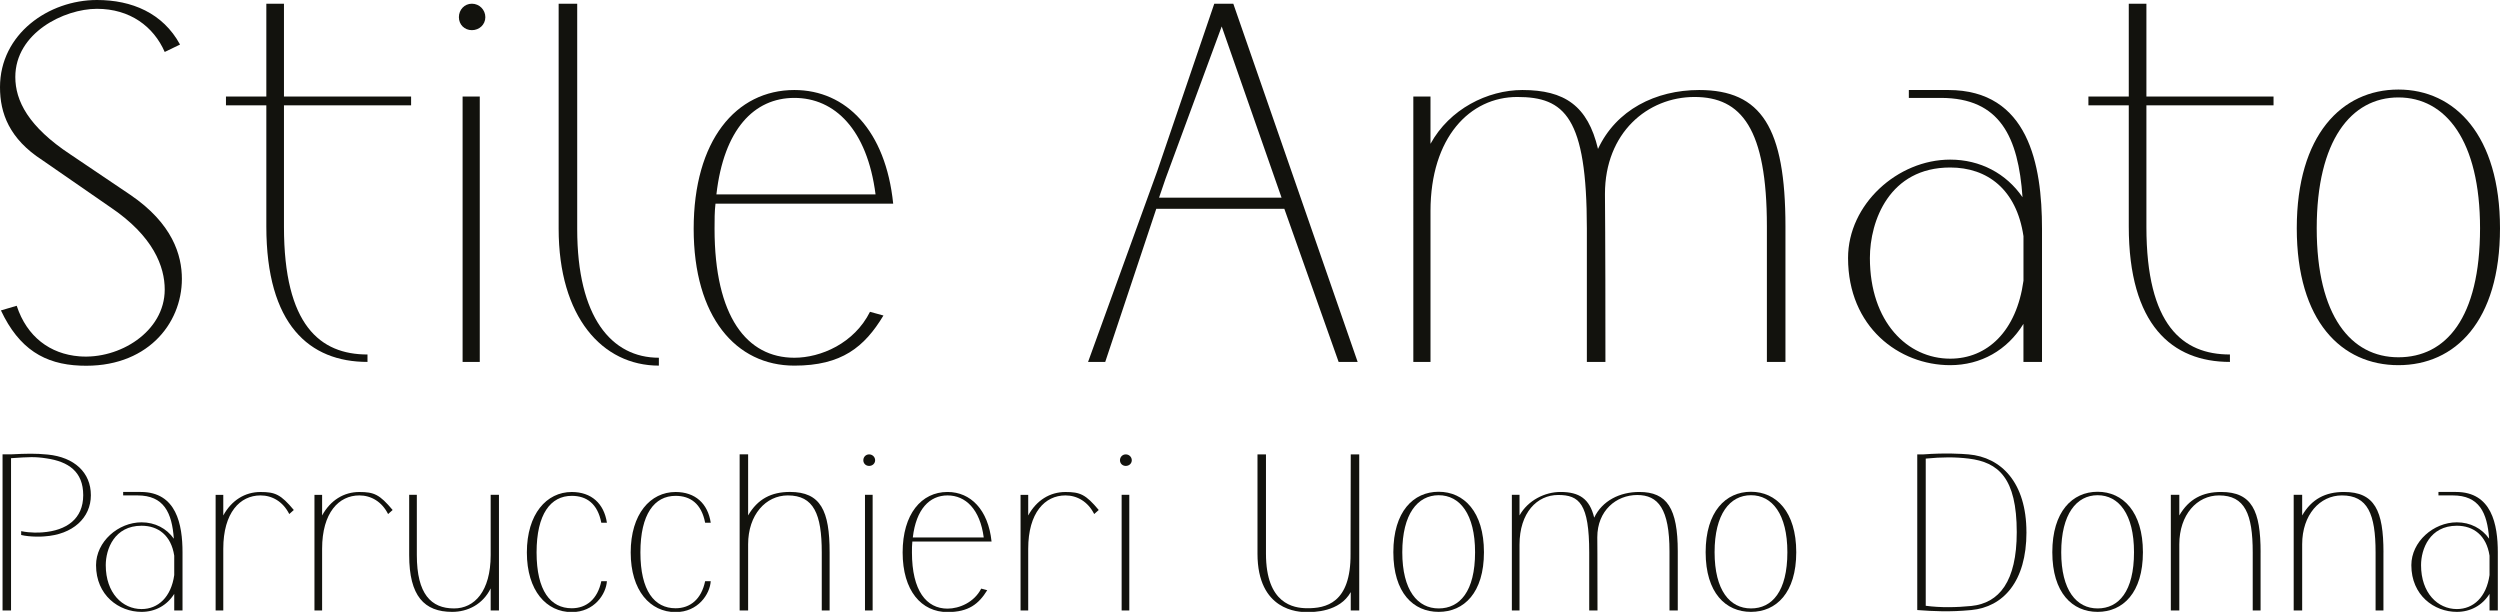
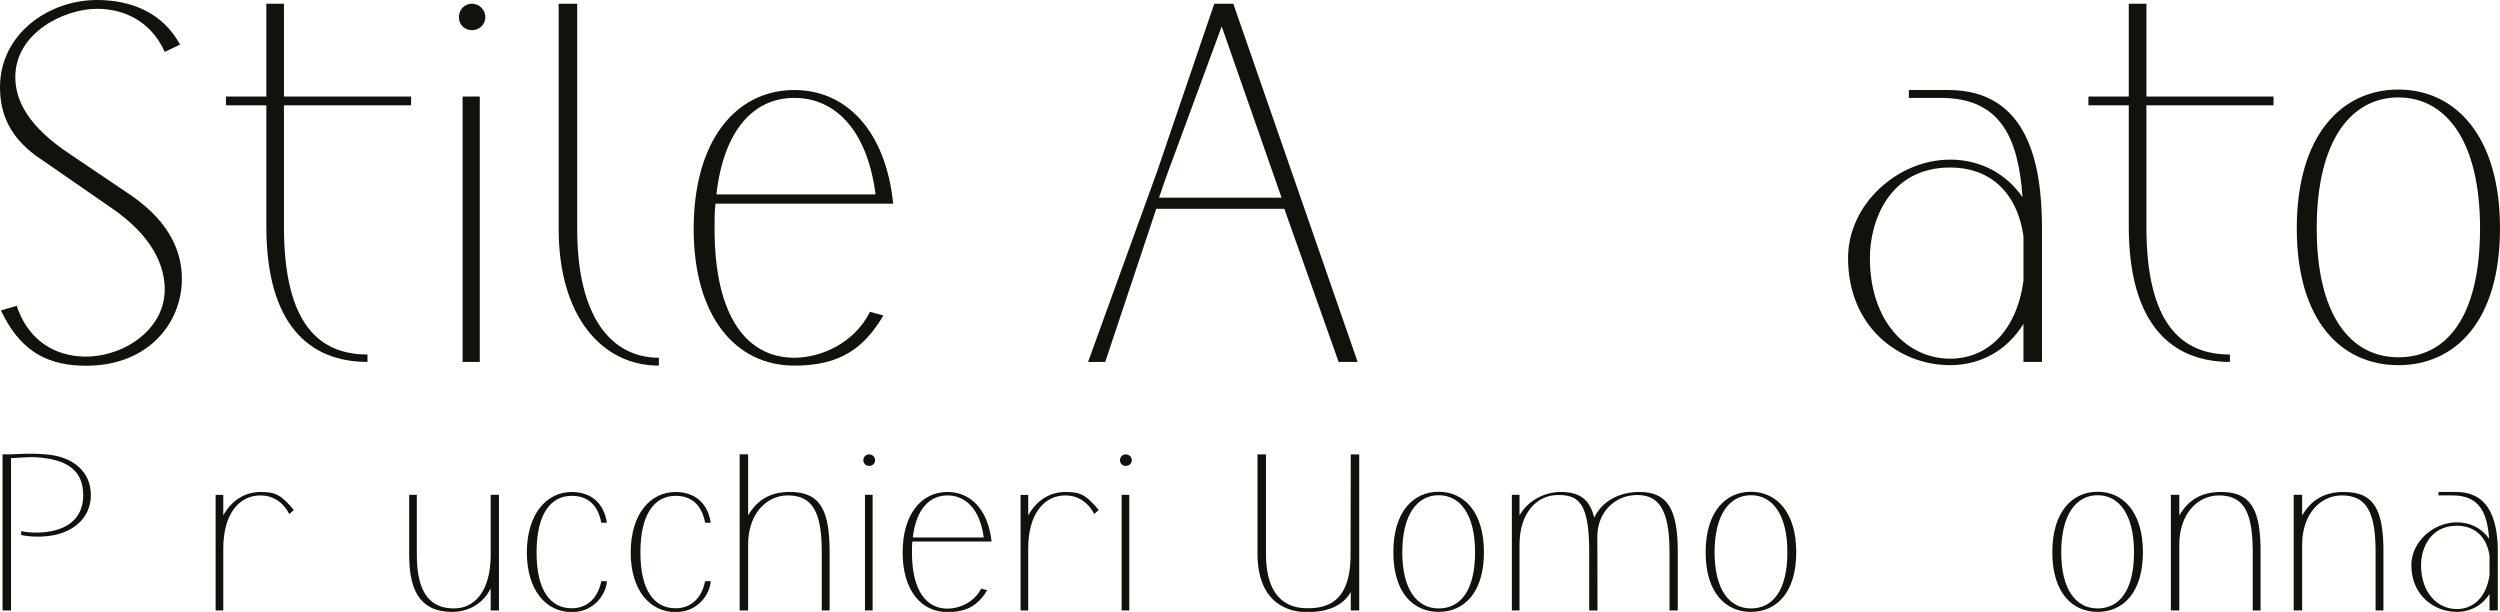
<svg xmlns="http://www.w3.org/2000/svg" id="Ebene_1" version="1.1" viewBox="0 0 754.32 184.62">
  <defs>
    <style>
      .st0 {
        fill: none;
      }

      .st1 {
        fill: #12120d;
      }
    </style>
  </defs>
  <rect class="st0" x="-18.27" y="-6.87" width="790.87" height="198.43" />
  <g>
    <g>
      <g>
        <path class="st1" d="M12.74,48.3C2.8,41.86,0,34.16,0,26.32,0,10.22,14.7,0,29.26,0,39.76,0,49.14,3.92,54.32,13.44l-4.62,2.24c-3.36-7.7-10.5-13.02-20.44-13.02S4.62,9.94,4.62,23.24c0,7.14,3.92,14.98,16.66,23.38l18.06,12.18c12.74,8.68,15.54,18.2,15.54,25.34,0,13.72-10.78,27.02-30.66,26.18-10.78-.42-18.48-5.04-23.94-16.66l4.76-1.4c3.08,9.38,10.08,14.56,18.9,15.26,12.04.98,25.76-7.42,25.76-20.16,0-6.86-3.36-16.1-16.52-24.92,0,0-20.44-14.14-20.44-14.14Z" />
        <path class="st1" d="M124.04,31.78h-38.36v36.68c0,29.68,10.92,38.5,25.2,38.5v2.24c-17.5,0-30.52-11.2-30.52-40.88V31.78h-12.18v-2.66h12.18V1.12h5.32v28h38.36v2.66Z" />
        <path class="st1" d="M142.38,1.12c2.24,0,4.06,1.82,4.06,4.06s-1.82,3.92-4.06,3.92-3.92-1.68-3.92-3.92,1.68-4.06,3.92-4.06ZM144.76,29.12h-5.18v80.08h5.18V29.12Z" />
        <path class="st1" d="M168.56,1.12h5.6v68.04c0,26.6,10.36,38.78,24.64,38.78v2.38c-17.08,0-30.24-14.7-30.24-41.3V1.12Z" />
        <path class="st1" d="M266.56,95.2c-5.74,9.52-12.6,15.12-26.88,15.12-17.64,0-30.38-14.7-30.38-41.3s12.74-41.86,30.38-41.86c15.68,0,27.58,12.32,29.82,34.3h-53.62c-.28,2.38-.28,4.9-.28,7.56,0,26.6,9.8,38.92,24.08,38.92,7.98,0,18.06-4.34,22.82-13.86l4.06,1.12h0ZM216.16,58.66h48.02c-2.52-19.6-12.32-29.12-24.5-29.12s-21.28,9.52-23.52,29.12h0Z" />
        <path class="st1" d="M372.12,1.12l37.52,108.08h-5.74l-16.38-46.2h-38.64l-15.4,46.2h-5.18l20.86-57.54L366.38,1.12h5.74ZM349.72,59.64h36.96l-18.06-51.66-16.94,45.92-1.96,5.74Z" />
-         <path class="st1" d="M538.72,68.32v40.88h-5.6v-40.88c0-29.54-7.7-39.06-21.84-39.06s-27.02,10.78-27.02,29.26c0,5.88.14,8.12.14,50.68h-5.6v-40.18c0-33.74-6.72-39.76-21-39.76s-26.18,12.18-26.18,34.44v45.5h-5.18V29.12h5.18v14.28c5.74-10.5,17.22-16.24,27.72-16.24,12.74,0,19.74,4.76,22.82,17.78,5.46-11.76,17.36-17.78,30.52-17.78,18.76,0,26.04,11.34,26.04,41.16h0Z" />
        <path class="st1" d="M587.85,27.16c24.22,0,28.28,22.54,28.28,41.86v40.18h-5.6v-11.48c-4.9,7.98-12.88,12.46-22.12,12.46-15.4,0-30.8-11.48-30.8-32.34,0-16.24,14.98-29.68,30.8-29.68,9.1,0,16.94,4.2,21.84,11.34-1.26-18.06-6.72-29.96-24.64-29.96h-9.66v-2.38h11.9,0ZM610.54,84.7v-13.44c-2.1-14.14-10.92-20.72-22.12-20.72-18.34,0-24.22,16.1-24.22,27.3,0,19.32,11.34,30.38,24.22,30.38,11.2,0,20.02-8.26,22.12-23.52Z" />
        <path class="st1" d="M685.99,31.78h-38.36v36.68c0,29.68,10.92,38.5,25.2,38.5v2.24c-17.5,0-30.52-11.2-30.52-40.88V31.78h-12.18v-2.66h12.18V1.12h5.32v28h38.36v2.66Z" />
      </g>
      <path class="st1" d="M754.32,68.88c0,28.14-13.58,41.3-30.66,41.3s-30.66-13.16-30.66-41.3,13.58-41.86,30.66-41.86,30.66,13.86,30.66,41.86ZM748.3,68.88c0-26.46-10.36-39.48-24.64-39.48s-24.64,13.02-24.64,39.48,10.36,38.92,24.64,38.92,24.64-11.76,24.64-38.92Z" />
      <path class="st1" d="M3.33,184.19H.77v-47.1h2.56c4.81-.24,7.3-.3,11.05.06,8.05.79,13.04,5.43,13.04,12.26s-5.43,11.9-14.1,12.44c-.44.06-4.18.24-6.93-.43v-1.16c2.87.61,5.68.43,6.43.37,7.3-.55,12.29-4.09,12.29-11.22s-4.49-10.13-11.05-11.1c-3.56-.55-5.24-.43-10.73-.06v45.94h0Z" />
      <g>
-         <path class="st1" d="M42.46,148.44c10.8,0,12.61,9.82,12.61,18.24v17.51h-2.5v-5c-2.18,3.48-5.74,5.43-9.86,5.43-6.86,0-13.73-5-13.73-14.09,0-7.08,6.68-12.93,13.73-12.93,4.06,0,7.55,1.83,9.74,4.94-.56-7.87-3-13.06-10.98-13.06h-4.31v-1.04h5.3ZM52.57,173.52v-5.86c-.94-6.16-4.87-9.03-9.86-9.03-8.18,0-10.8,7.02-10.8,11.9,0,8.42,5.06,13.24,10.8,13.24,4.99,0,8.92-3.6,9.86-10.25Z" />
        <path class="st1" d="M87.27,155.09c-1.87-3.72-5.12-5.61-8.67-5.61-6.18,0-11.23,5.19-11.23,16.11v18.61h-2.31v-34.89h2.31v6.22c2.5-4.58,6.55-7.08,11.23-7.08,4.43,0,6.12.73,10.05,5.43l-1.37,1.22h-.01,0Z" />
-         <path class="st1" d="M117.09,155.09c-1.87-3.72-5.12-5.61-8.67-5.61-6.18,0-11.23,5.19-11.23,16.11v18.61h-2.31v-34.89h2.31v6.22c2.5-4.58,6.55-7.08,11.23-7.08,4.43,0,6.12.73,10.05,5.43l-1.37,1.22h-.01Z" />
        <path class="st1" d="M123.46,167.48v-18.18h2.31v18.18c0,11.77,4.31,16.1,11.23,16.1,6.12,0,11.05-5.12,11.05-16.1v-18.18h2.5v34.89h-2.5v-6.65c-2.37,4.82-6.93,7.08-11.61,7.08-8.43,0-12.98-4.76-12.98-17.14Z" />
        <path class="st1" d="M181.43,157.72c-1.12-5.8-4.49-8.11-8.92-8.11-6.37,0-10.61,5.49-10.61,17.08s4.24,16.84,10.61,16.84c4.43,0,7.8-2.75,8.92-8.17h1.69c-.25,3.9-3.81,9.33-10.61,9.33-7.61,0-13.54-6.41-13.54-18s5.93-18.24,13.54-18.24c5.93,0,9.74,3.48,10.61,9.27h-1.69Z" />
        <path class="st1" d="M212.76,157.72c-1.12-5.8-4.49-8.11-8.92-8.11-6.37,0-10.61,5.49-10.61,17.08s4.24,16.84,10.61,16.84c4.43,0,7.8-2.75,8.92-8.17h1.69c-.25,3.9-3.81,9.33-10.61,9.33-7.61,0-13.54-6.41-13.54-18s5.93-18.24,13.54-18.24c5.93,0,9.74,3.48,10.61,9.27h-1.69Z" />
        <path class="st1" d="M250.32,166.68v17.51h-2.37v-17.51c0-11.59-2.43-17.2-10.24-17.2-6.62,0-11.98,5.8-11.98,14.76v19.95h-2.56v-47.1h2.56v18.42c2.87-4.94,6.99-7.08,12.61-7.08,9.3,0,11.98,5.67,11.98,18.24h0Z" />
        <path class="st1" d="M262.24,137.1c1,0,1.81.79,1.81,1.77s-.81,1.71-1.81,1.71-1.75-.73-1.75-1.71.75-1.77,1.75-1.77ZM263.3,149.3h-2.31v34.89h2.31v-34.89Z" />
        <path class="st1" d="M297.87,178.09c-2.56,4.15-5.62,6.59-11.98,6.59-7.86,0-13.54-6.41-13.54-18s5.68-18.24,13.54-18.24c6.99,0,12.29,5.37,13.29,14.95h-23.9c-.12,1.04-.12,2.14-.12,3.29,0,11.59,4.37,16.96,10.73,16.96,3.56,0,8.05-1.89,10.17-6.04l1.81.49h0ZM275.41,162.17h21.41c-1.12-8.54-5.49-12.69-10.92-12.69s-9.49,4.15-10.48,12.69h0Z" />
        <path class="st1" d="M330.14,155.09c-1.87-3.72-5.12-5.61-8.67-5.61-6.18,0-11.23,5.19-11.23,16.11v18.61h-2.31v-34.89h2.31v6.22c2.5-4.58,6.55-7.08,11.23-7.08,4.43,0,6.12.73,10.05,5.43l-1.37,1.22h0Z" />
        <path class="st1" d="M339.68,137.1c1,0,1.81.79,1.81,1.77s-.81,1.71-1.81,1.71-1.75-.73-1.75-1.71.75-1.77,1.75-1.77ZM340.74,149.3h-2.31v34.89h2.31v-34.89Z" />
      </g>
      <g>
        <path class="st1" d="M379.42,167.05v-29.95h2.56v29.95c0,15.25,8.42,16.41,12.29,16.47,5.74.06,13.36-1.46,13.23-16.47l.06-29.95h2.56v47.1h-2.56v-5.55c-3.37,6.04-11.17,6.04-13.29,6.04-2.43,0-14.85-.37-14.85-17.63h0Z" />
        <path class="st1" d="M447.75,166.62c0,12.26-6.05,18-13.67,18s-13.67-5.73-13.67-18,6.05-18.24,13.67-18.24,13.67,6.04,13.67,18.24ZM445.07,166.62c0-11.53-4.62-17.2-10.98-17.2s-10.98,5.67-10.98,17.2,4.62,16.96,10.98,16.96,10.98-5.12,10.98-16.96Z" />
        <path class="st1" d="M506.23,166.38v17.81h-2.5v-17.81c0-12.87-3.43-17.02-9.74-17.02s-12.04,4.7-12.04,12.75c0,2.56.06,3.54.06,22.08h-2.5v-17.51c0-14.7-3-17.33-9.36-17.33s-11.67,5.31-11.67,15.01v19.83h-2.31v-34.89h2.31v6.22c2.56-4.58,7.68-7.08,12.36-7.08,5.68,0,8.8,2.07,10.17,7.75,2.43-5.12,7.74-7.75,13.61-7.75,8.36,0,11.61,4.94,11.61,17.94h0Z" />
        <path class="st1" d="M541.98,166.62c0,12.26-6.05,18-13.67,18s-13.67-5.73-13.67-18,6.05-18.24,13.67-18.24,13.67,6.04,13.67,18.24ZM539.3,166.62c0-11.53-4.62-17.2-10.98-17.2s-10.98,5.67-10.98,17.2,4.62,16.96,10.98,16.96,10.98-5.12,10.98-16.96Z" />
      </g>
      <g>
-         <path class="st1" d="M611.44,160.58c0,14.88-6.99,22.57-16.66,23.49-6.49.61-11.3.37-16.29,0v-46.97h1.87c6.55-.49,11.48-.18,13.6,0,9.86.85,17.47,8.48,17.47,23.49h.01ZM608.51,160.58c0-16.41-5.55-21.11-14.48-22.21-3.99-.49-8.05-.49-12.98,0v44.41c4.49.61,9.42.49,13.73.06,8.43-.85,13.73-7.38,13.73-22.27h0Z" />
        <path class="st1" d="M646.58,166.62c0,12.26-6.05,18-13.67,18s-13.67-5.73-13.67-18,6.05-18.24,13.67-18.24,13.67,6.04,13.67,18.24ZM643.89,166.62c0-11.53-4.62-17.2-10.98-17.2s-10.98,5.67-10.98,17.2,4.62,16.96,10.98,16.96,10.98-5.12,10.98-16.96Z" />
        <path class="st1" d="M682.08,166.68v17.51h-2.37v-17.51c0-11.59-2.37-17.2-10.17-17.2-6.62,0-11.98,5.8-11.98,14.76v19.95h-2.56v-34.89h2.56v6.22c2.87-4.94,6.99-7.08,12.61-7.08,9.3,0,11.92,5.67,11.92,18.24h-.01Z" />
        <path class="st1" d="M719.15,166.68v17.51h-2.37v-17.51c0-11.59-2.37-17.2-10.17-17.2-6.62,0-11.98,5.8-11.98,14.76v19.95h-2.56v-34.89h2.56v6.22c2.87-4.94,6.99-7.08,12.61-7.08,9.3,0,11.92,5.67,11.92,18.24h-.01Z" />
        <path class="st1" d="M741.05,148.44c10.8,0,12.61,9.82,12.61,18.24v17.51h-2.5v-5c-2.18,3.48-5.74,5.43-9.86,5.43-6.86,0-13.73-5-13.73-14.09,0-7.08,6.68-12.93,13.73-12.93,4.06,0,7.55,1.83,9.74,4.94-.56-7.87-3-13.06-10.98-13.06h-4.31v-1.04h5.3ZM751.16,173.52v-5.86c-.94-6.16-4.87-9.03-9.86-9.03-8.17,0-10.8,7.02-10.8,11.9,0,8.42,5.06,13.24,10.8,13.24,4.99,0,8.92-3.6,9.86-10.25Z" />
      </g>
    </g>
    <rect class="st0" y="0" width="754.31" height="184.19" />
  </g>
</svg>